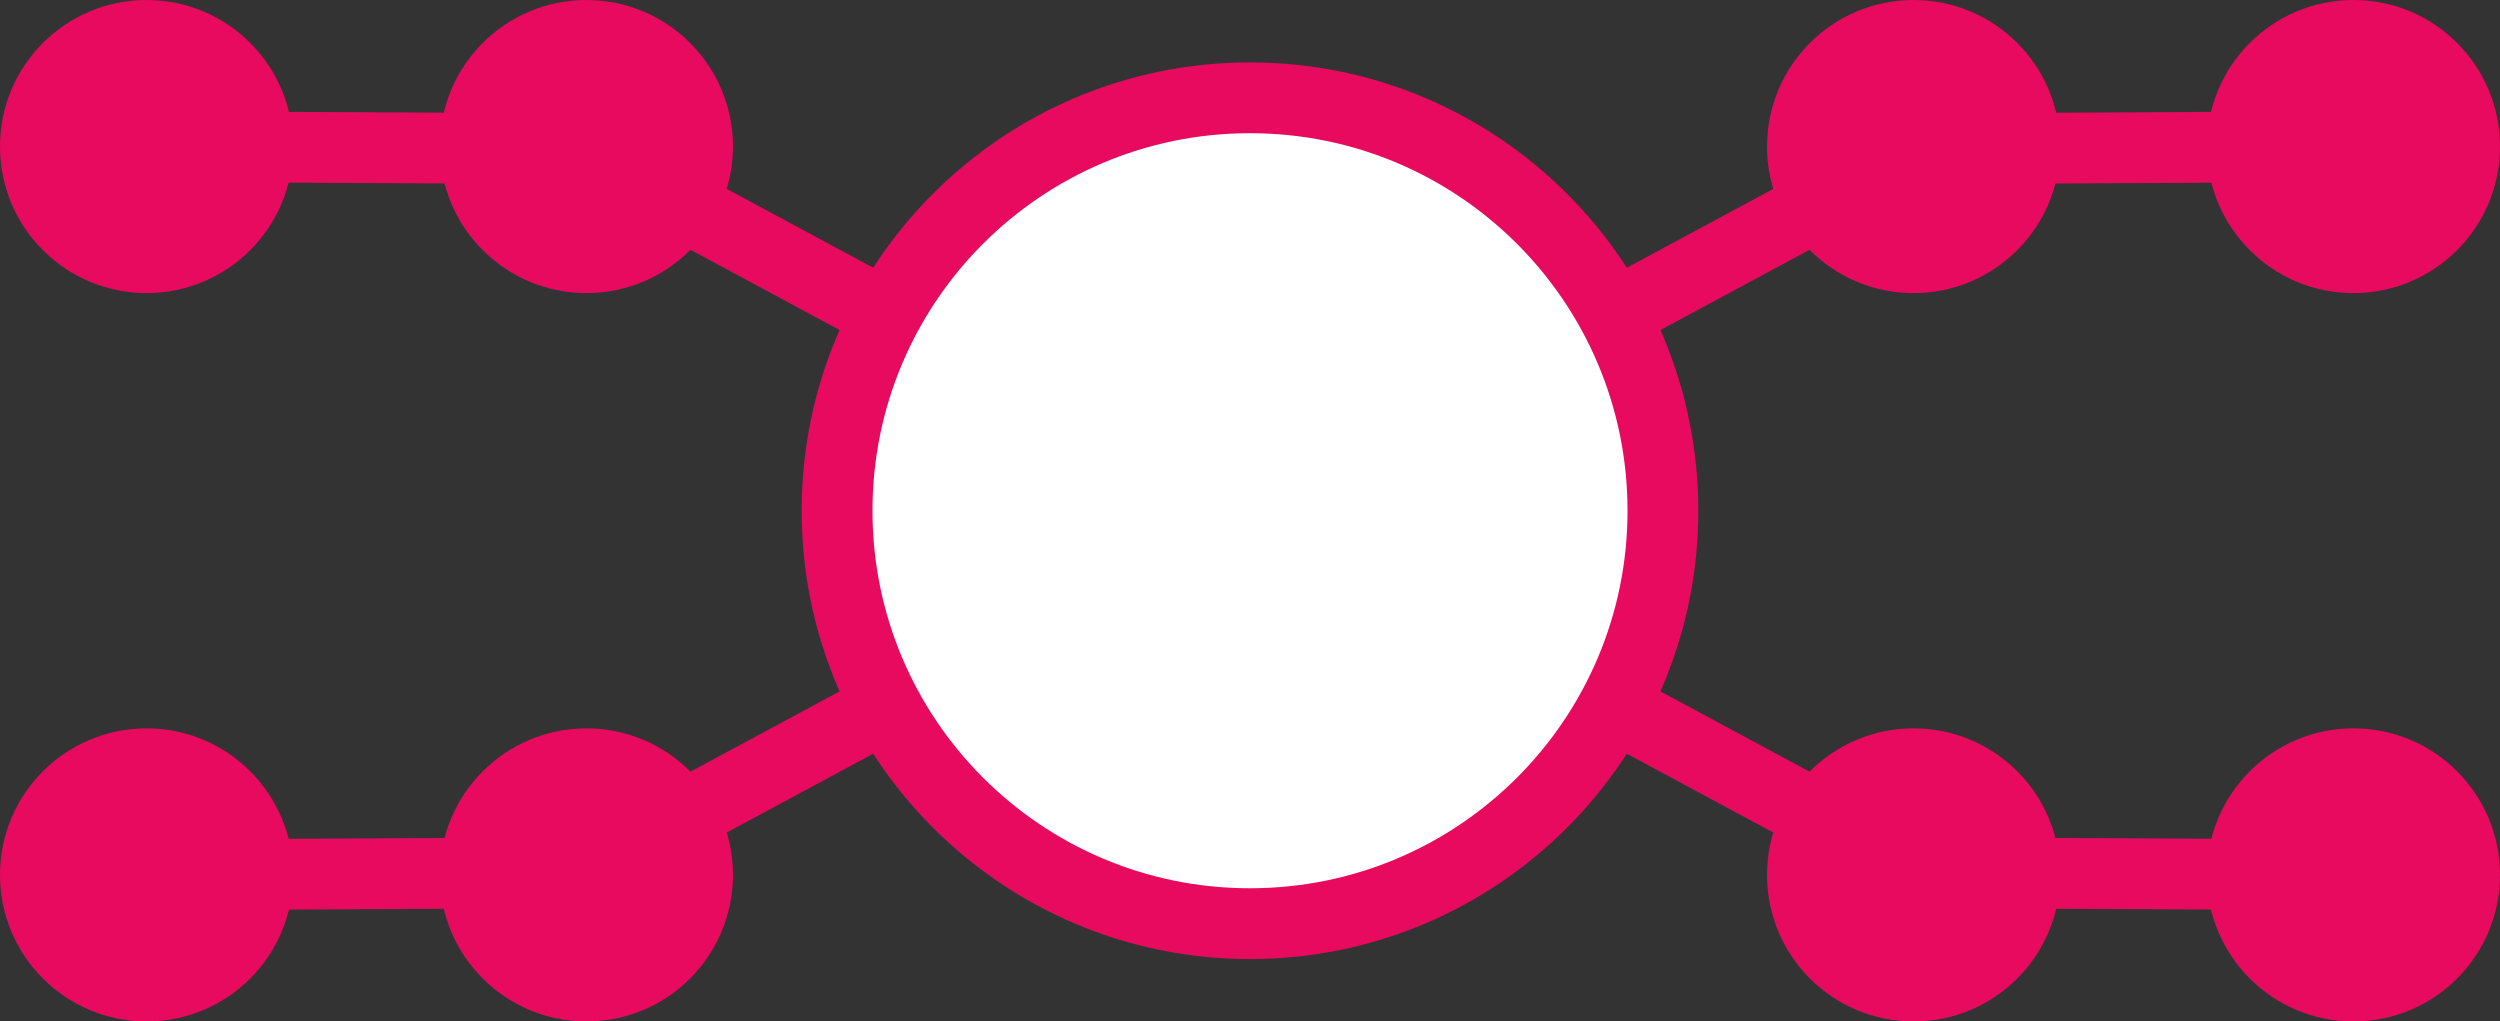
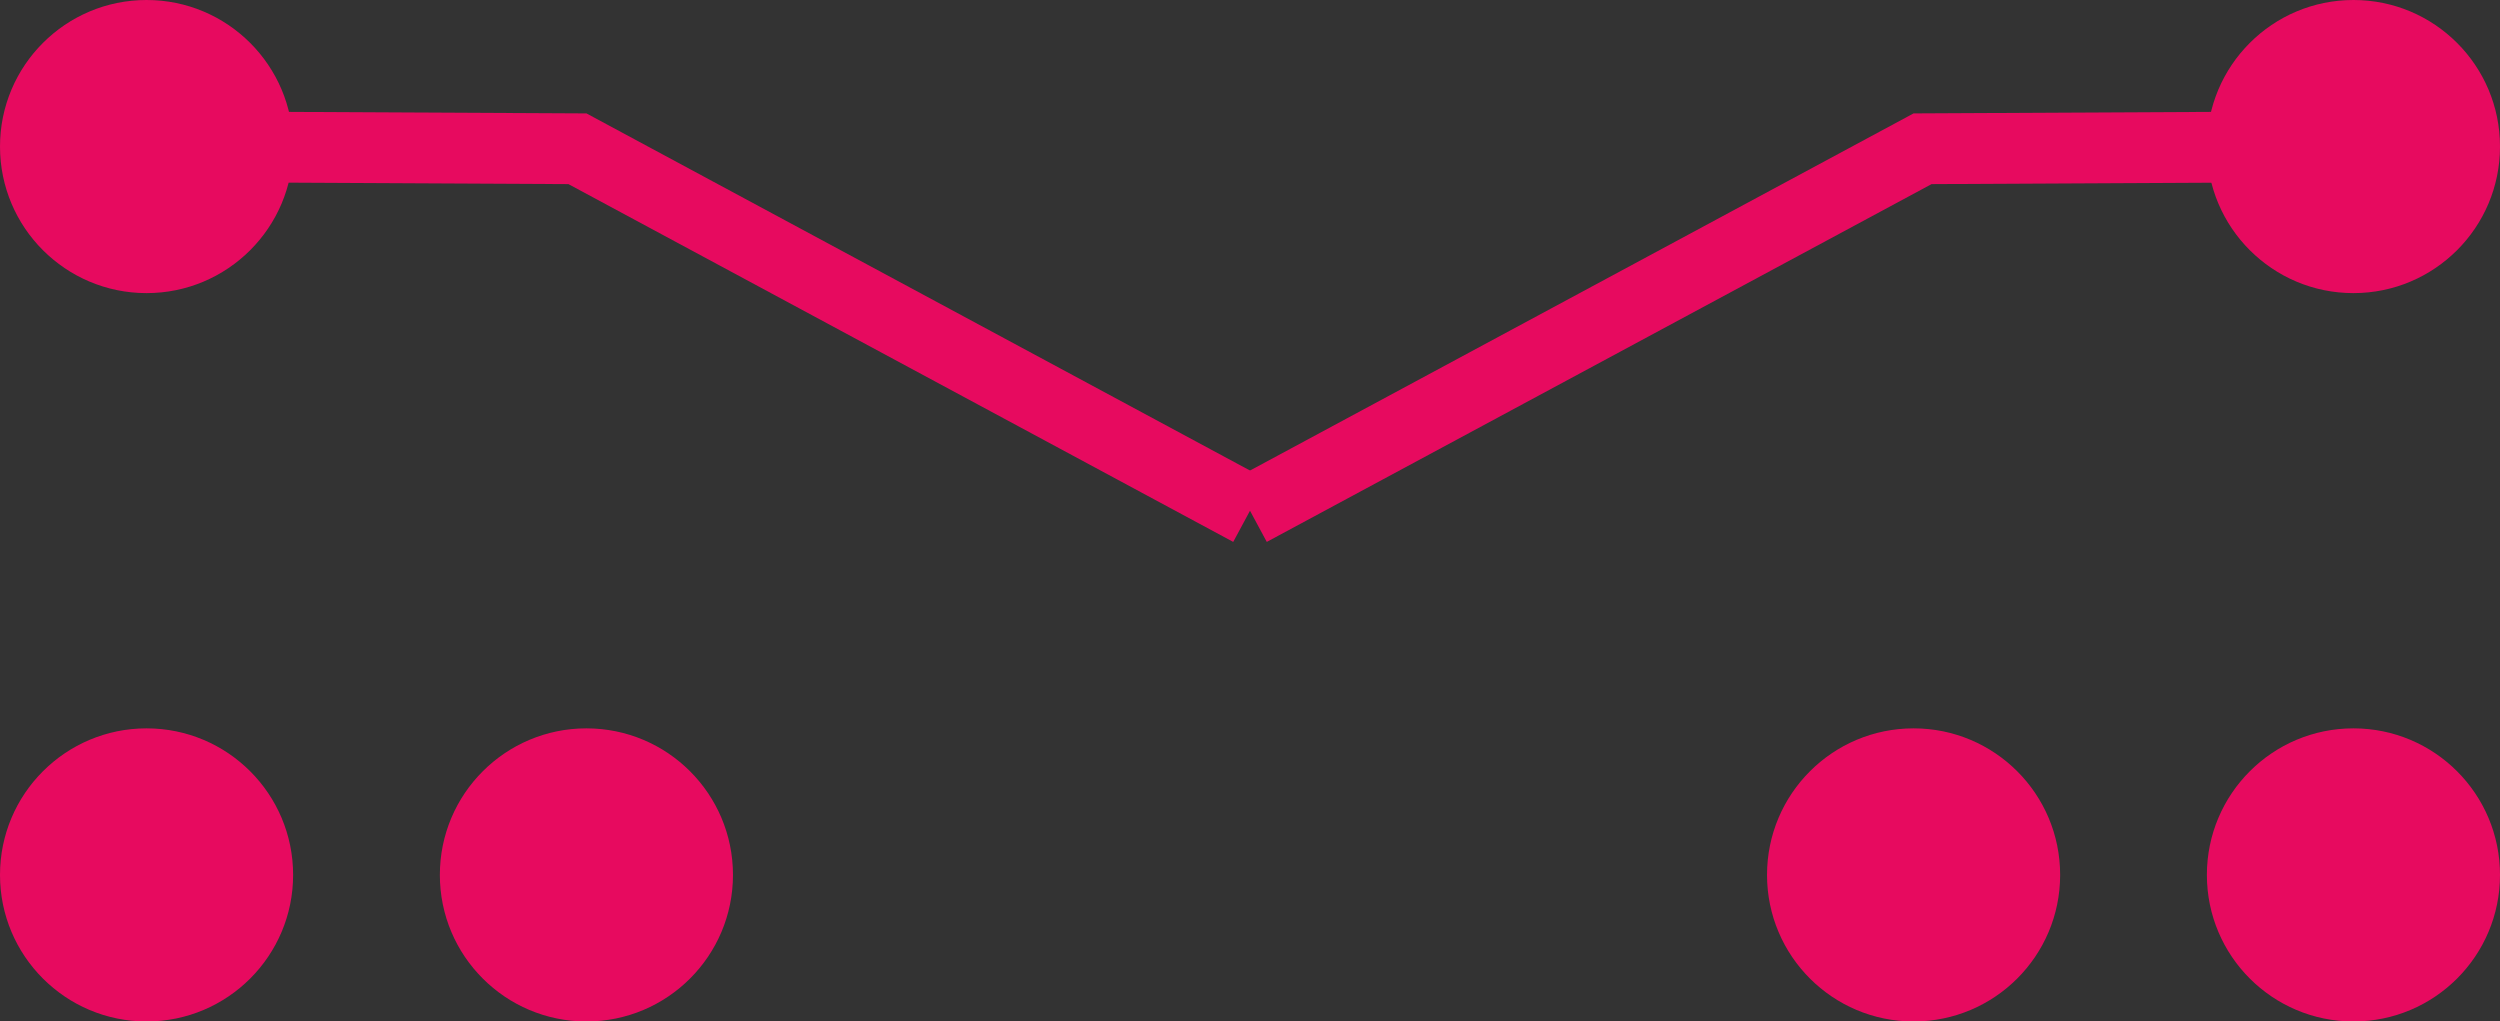
<svg xmlns="http://www.w3.org/2000/svg" id="Layer_2" data-name="Layer 2" viewBox="0 0 953.38 389.54">
  <rect x="0" y="0" width="953.38" height="389.54" fill="#333333" stroke="none" />
  <defs>
    <style>
      .cls-1 {
        fill: #fff;
      }

      .cls-1, .cls-2 {
        stroke: #e70a5f;
        stroke-miterlimit: 10;
        stroke-width: 27px;
      }

      .cls-2 {
        fill: none;
      }

      .cls-3 {
        fill: #e70a5f;
      }
    </style>
  </defs>
  <g id="Icons">
    <g>
      <polyline class="cls-2" points="897.6 55.89 733.17 56.73 476.69 194.77" />
      <path class="cls-3" d="M953.38,55.89c0,15.43-6.25,29.41-16.37,39.52-10.11,10.11-24.09,16.37-39.52,16.37-30.87,0-55.89-25.02-55.89-55.89C841.6,25.02,866.62,0,897.49,0c30.87,0,55.89,25.02,55.89,55.89Z" />
-       <path class="cls-3" d="M785.64,55.89c0,15.43-6.25,29.41-16.37,39.52-10.11,10.11-24.09,16.37-39.52,16.37-30.87,0-55.89-25.02-55.89-55.89S698.89,0,729.75,0c30.87,0,55.89,25.02,55.89,55.89Z" />
-       <polyline class="cls-2" points="897.6 333.65 733.17 332.8 476.69 194.77" />
      <path class="cls-3" d="M953.38,333.65c0-15.43-6.25-29.41-16.37-39.52-10.11-10.11-24.09-16.37-39.52-16.37-30.87,0-55.89,25.02-55.89,55.89,0,30.87,25.02,55.89,55.89,55.89,30.87,0,55.89-25.02,55.89-55.89Z" />
      <path class="cls-3" d="M785.64,333.65c0-15.43-6.25-29.41-16.37-39.52-10.11-10.11-24.09-16.37-39.52-16.37-30.87,0-55.89,25.02-55.89,55.89,0,30.87,25.02,55.89,55.89,55.89,30.87,0,55.89-25.02,55.89-55.89Z" />
-       <polyline class="cls-2" points="55.77 333.65 220.21 332.8 476.69 194.77" />
      <path class="cls-3" d="M0,333.65c0-15.43,6.25-29.41,16.37-39.52,10.11-10.11,24.09-16.37,39.52-16.37,30.87,0,55.89,25.02,55.89,55.89,0,30.87-25.02,55.89-55.89,55.89S0,364.51,0,333.65Z" />
      <path class="cls-3" d="M167.74,333.65c0-15.43,6.25-29.41,16.37-39.52,10.11-10.11,24.09-16.37,39.52-16.37,30.87,0,55.89,25.02,55.89,55.89,0,30.87-25.02,55.89-55.89,55.89s-55.89-25.02-55.89-55.89Z" />
      <polyline class="cls-2" points="55.77 55.89 220.21 56.73 476.69 194.77" />
-       <path class="cls-1" d="M634.16,194.77c0,43.48-17.62,82.85-46.12,111.35-28.5,28.5-67.87,46.12-111.35,46.12-86.97,0-157.47-70.5-157.47-157.47S389.72,37.3,476.69,37.3s157.47,70.5,157.47,157.47Z" />
      <path class="cls-3" d="M0,55.89c0,15.43,6.25,29.41,16.37,39.52,10.11,10.11,24.09,16.37,39.52,16.37,30.87,0,55.89-25.02,55.89-55.89C111.78,25.02,86.75,0,55.89,0S0,25.02,0,55.89Z" />
-       <path class="cls-3" d="M167.74,55.89c0,15.43,6.25,29.41,16.37,39.52,10.11,10.11,24.09,16.37,39.52,16.37,30.87,0,55.89-25.02,55.89-55.89,0-30.87-25.02-55.89-55.89-55.89s-55.89,25.02-55.89,55.89Z" />
    </g>
  </g>
</svg>